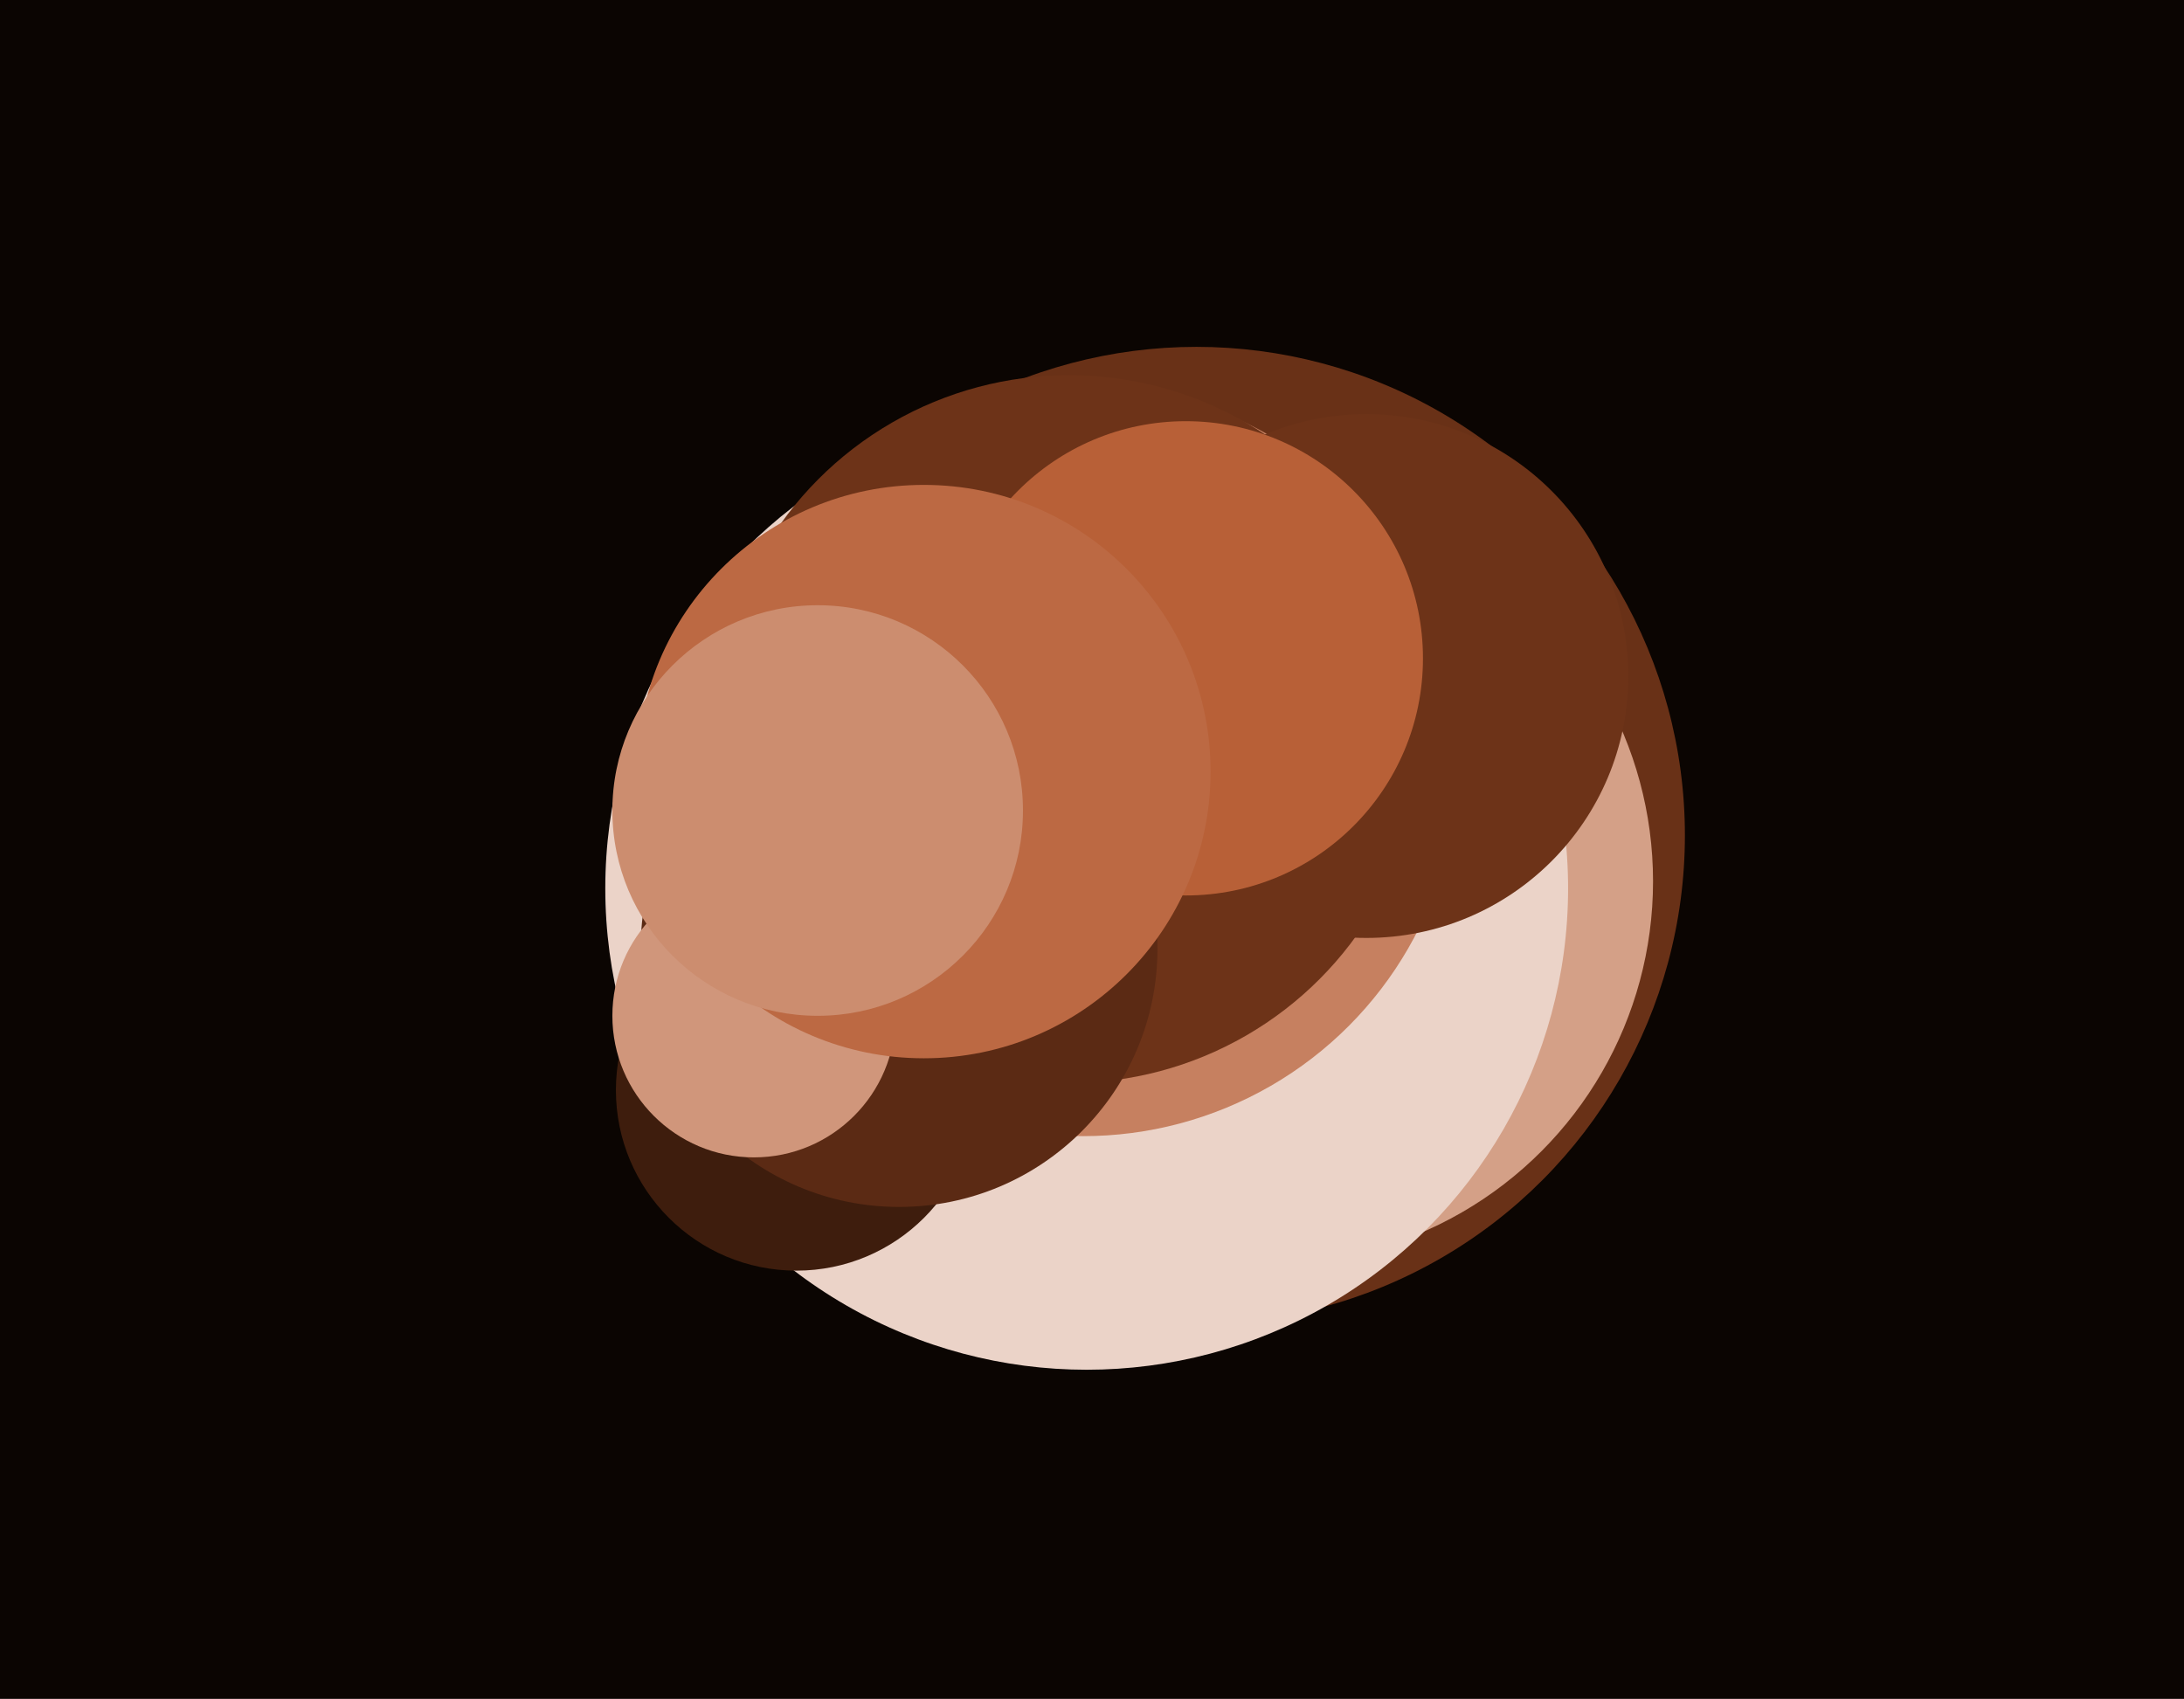
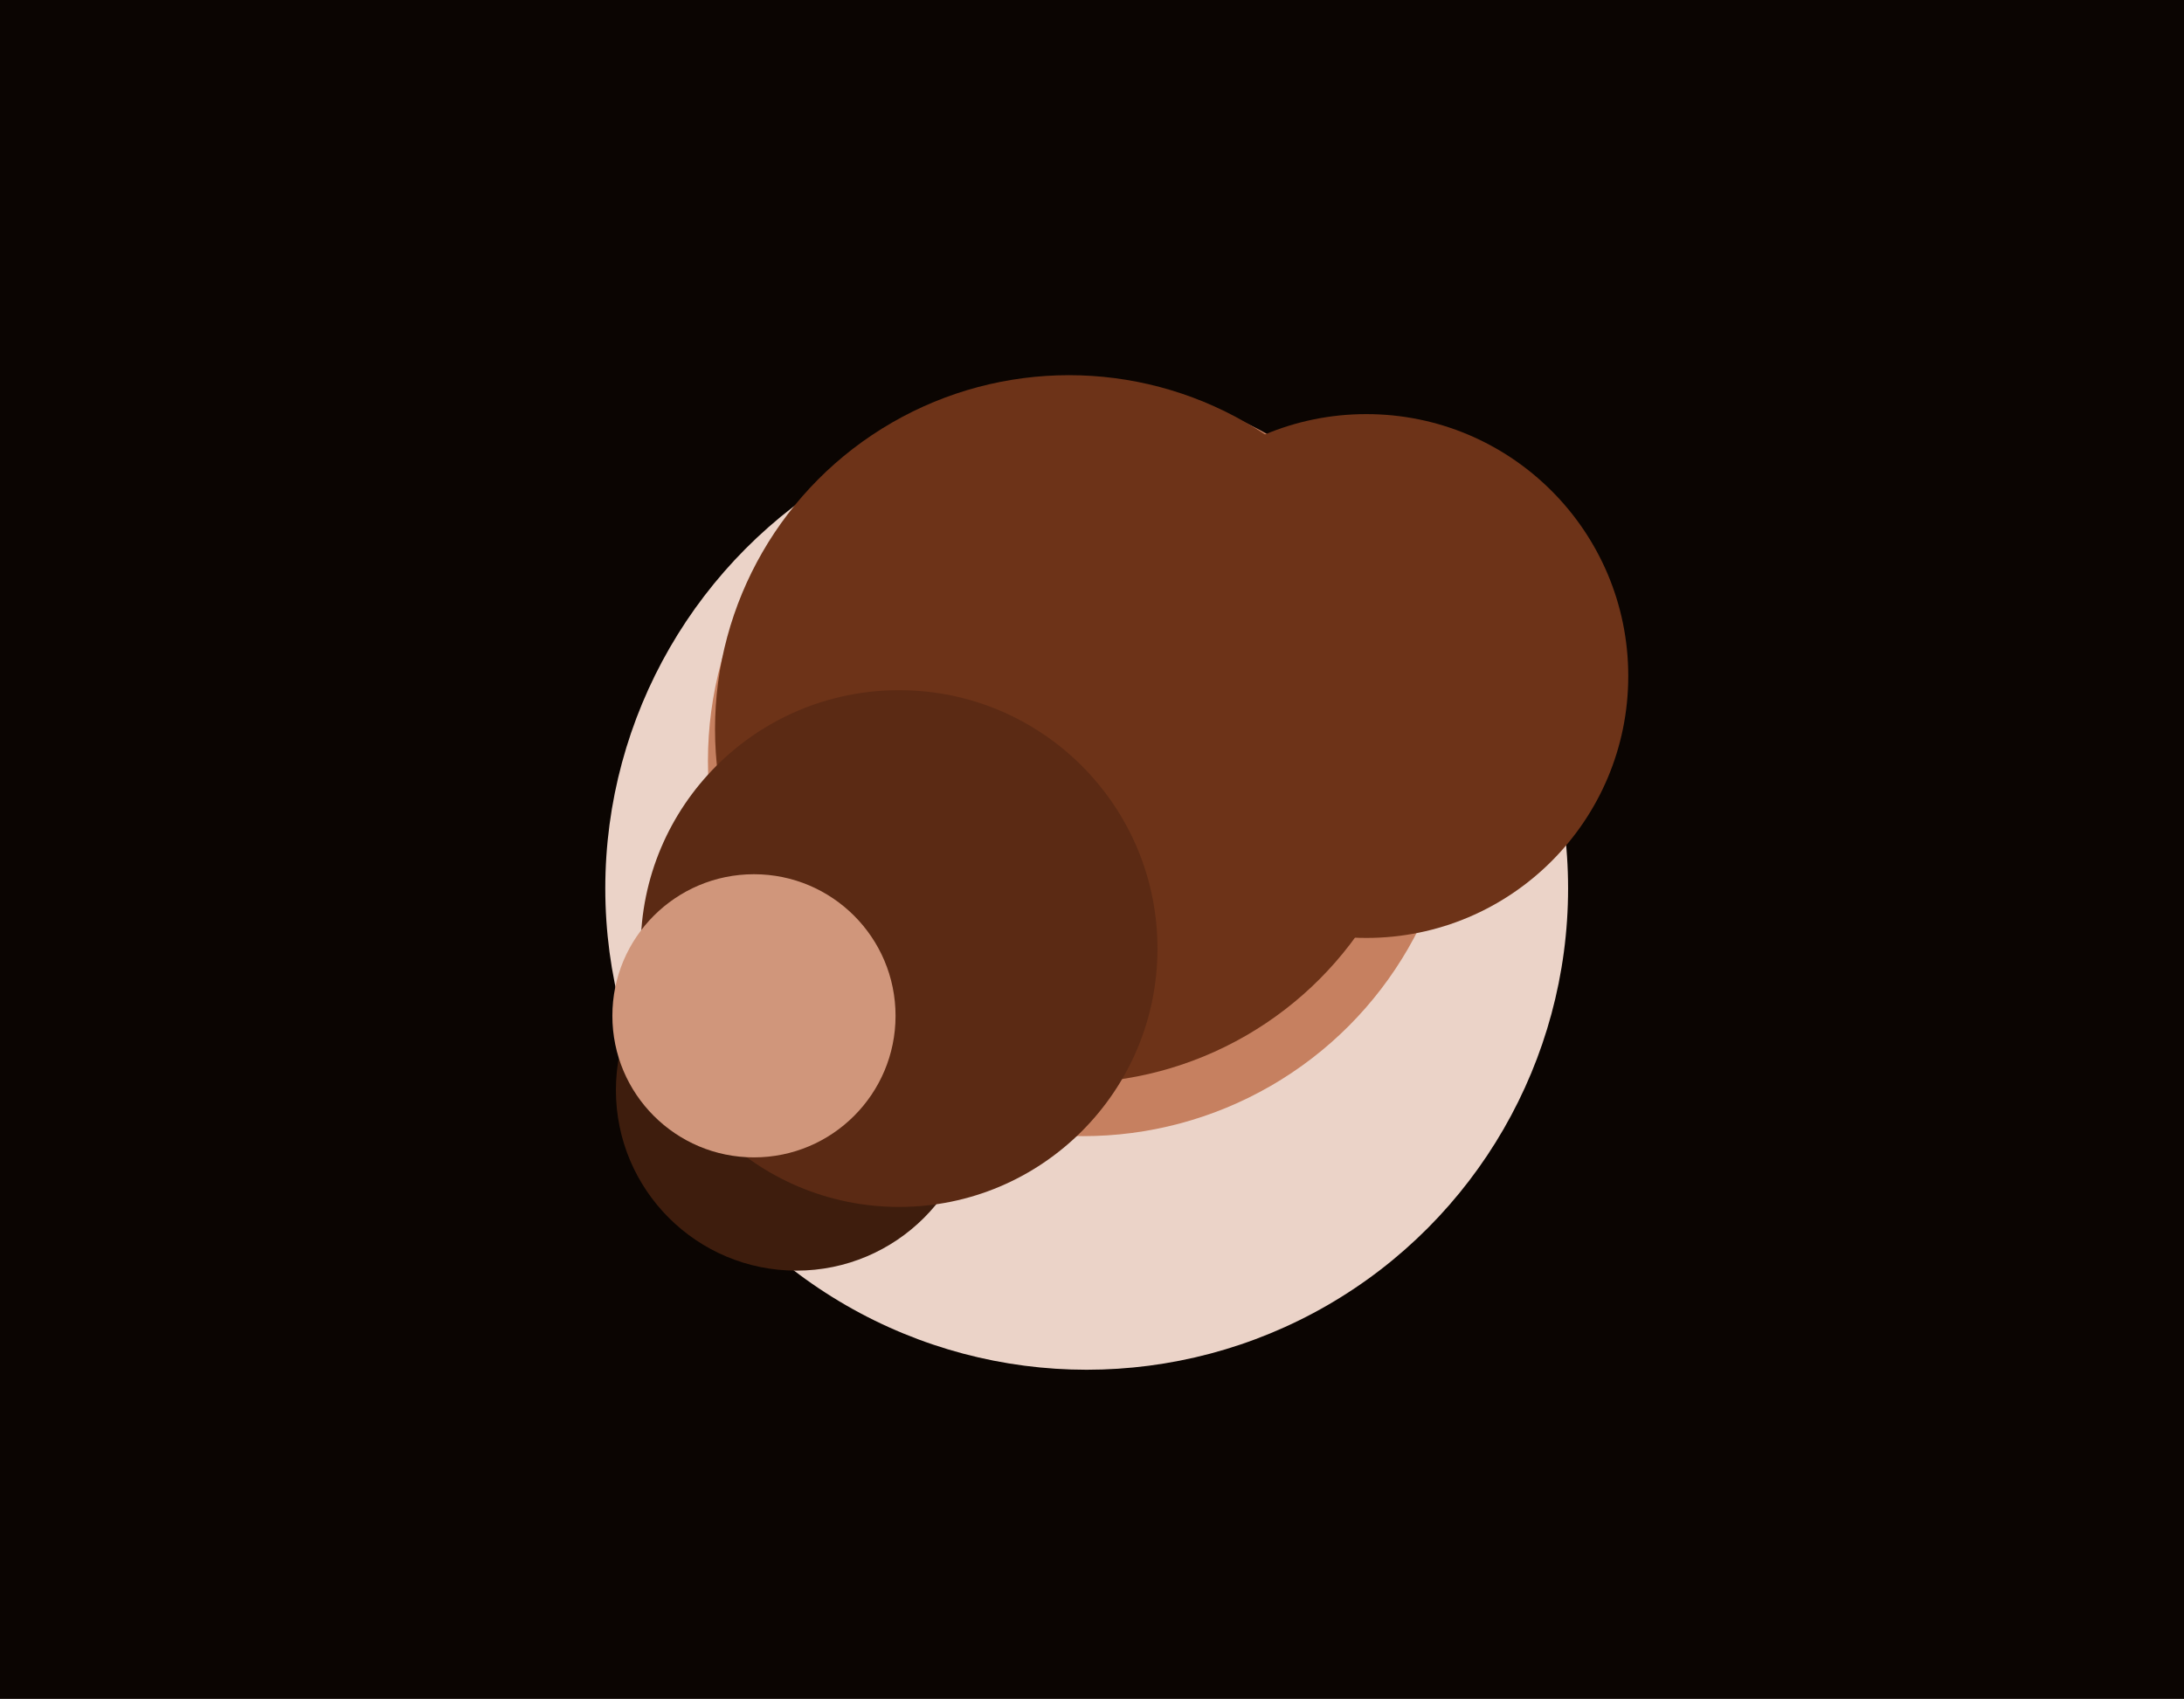
<svg xmlns="http://www.w3.org/2000/svg" width="617px" height="480px">
  <rect width="617" height="480" fill="rgb(11,5,2)" />
-   <circle cx="338" cy="236" r="138" fill="rgb(105,49,23)" />
-   <circle cx="359" cy="249" r="108" fill="rgb(212,160,135)" />
  <circle cx="307" cy="251" r="136" fill="rgb(235,211,200)" />
  <circle cx="306" cy="215" r="106" fill="rgb(198,128,96)" />
  <circle cx="302" cy="206" r="100" fill="rgb(109,51,24)" />
  <circle cx="225" cy="308" r="51" fill="rgb(62,29,13)" />
  <circle cx="254" cy="268" r="73" fill="rgb(91,42,20)" />
  <circle cx="386" cy="191" r="74" fill="rgb(109,51,24)" />
-   <circle cx="335" cy="186" r="67" fill="rgb(184,96,55)" />
  <circle cx="213" cy="287" r="40" fill="rgb(208,150,123)" />
-   <circle cx="261" cy="218" r="81" fill="rgb(188,105,67)" />
-   <circle cx="231" cy="229" r="58" fill="rgb(204,141,111)" />
</svg>